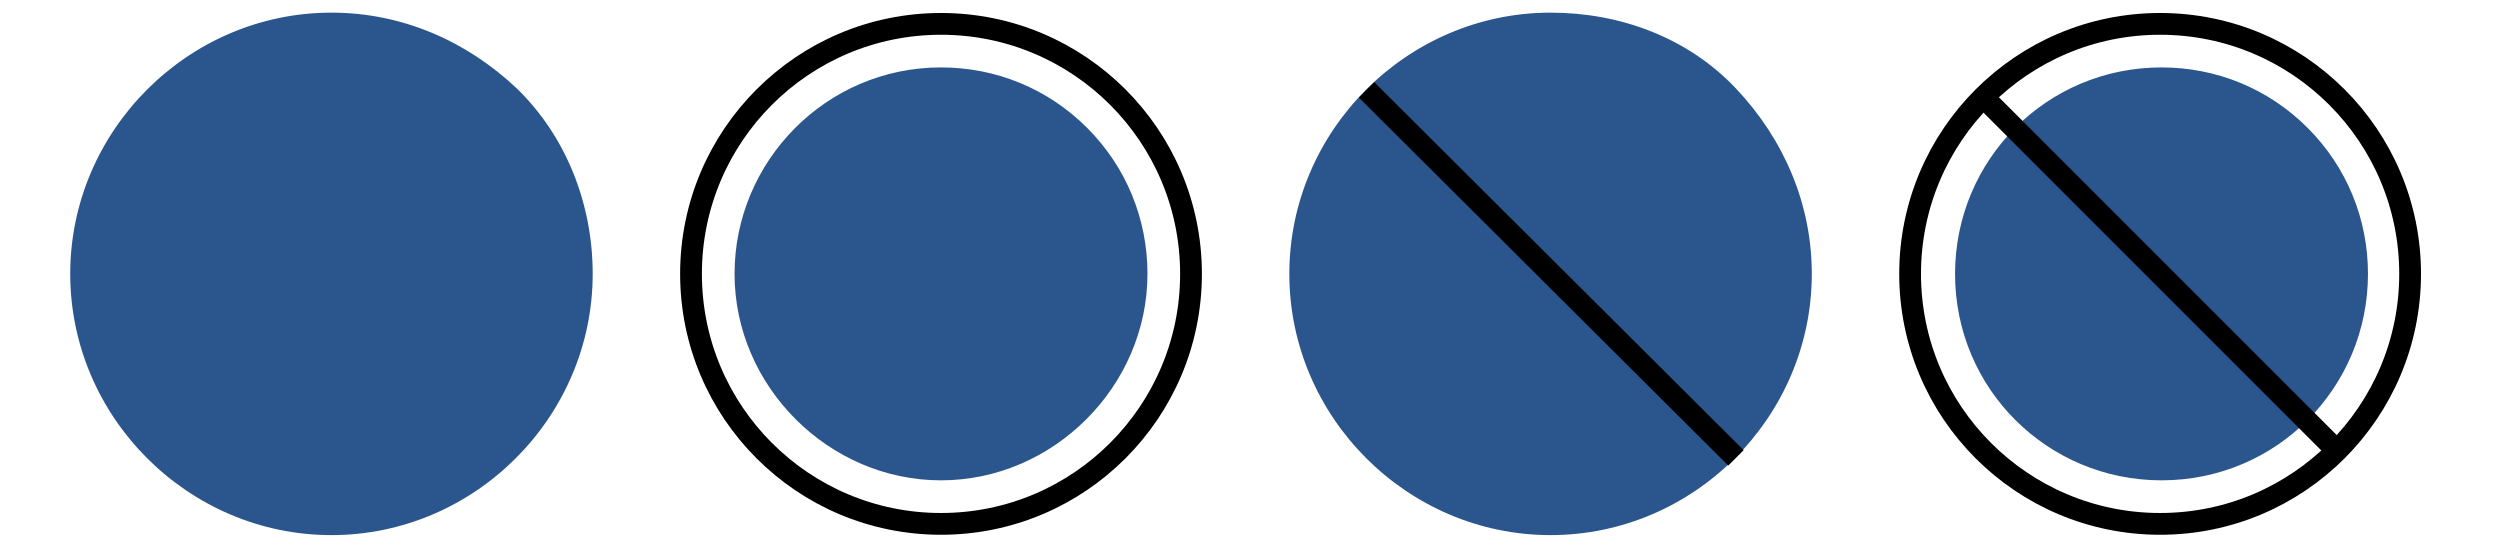
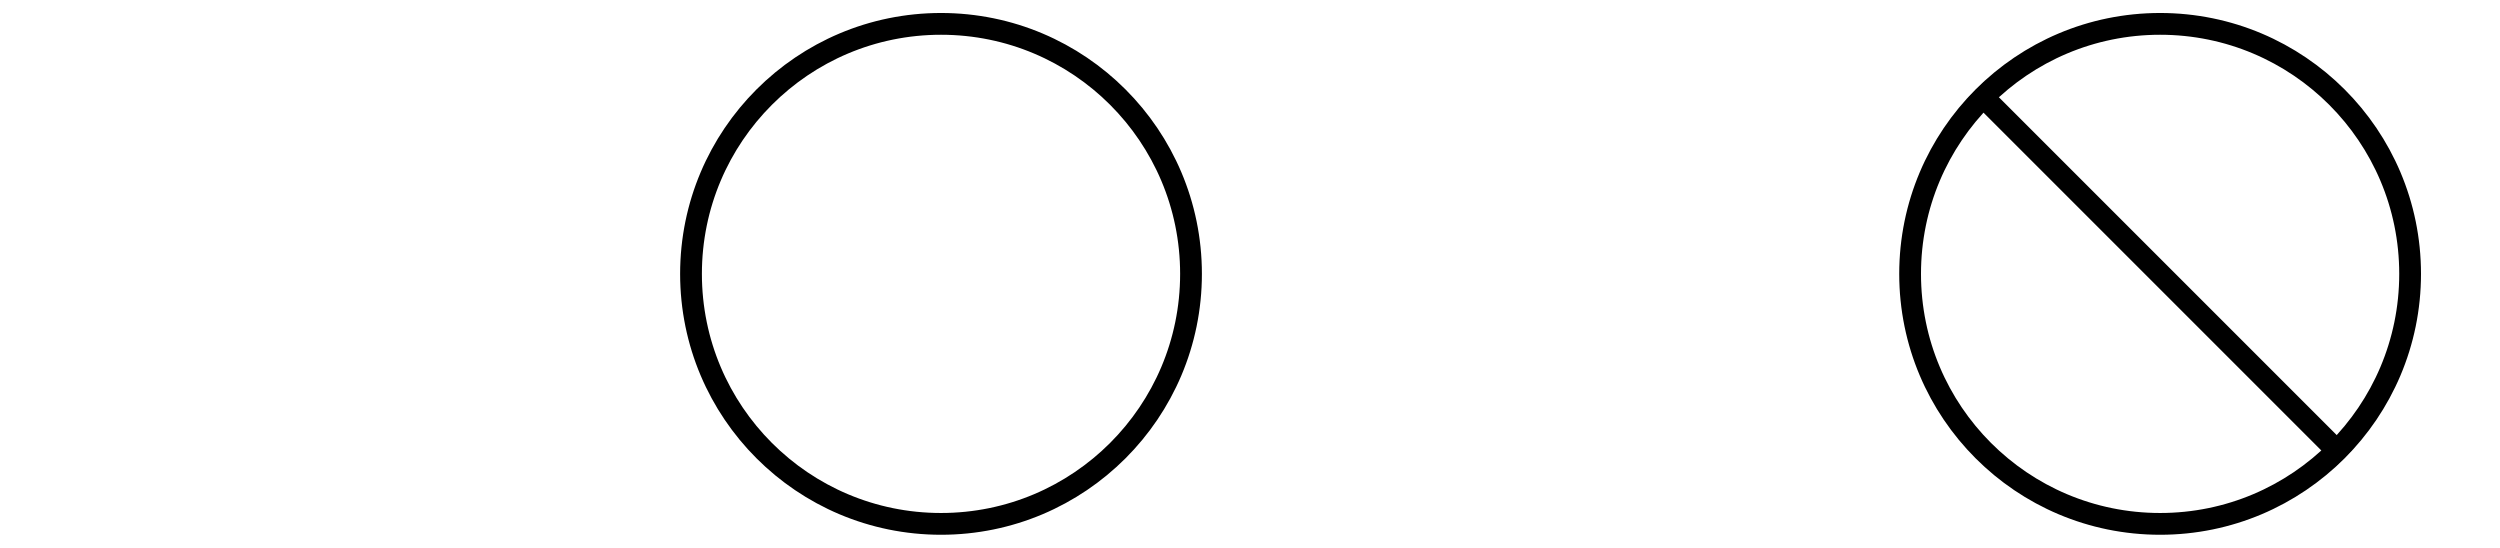
<svg xmlns="http://www.w3.org/2000/svg" id="Layer_1" x="0" y="0" version="1.1" viewBox="0 0 178 39" xml:space="preserve">
  <style>.st1{fill:none;stroke:#000;stroke-width:1.55}</style>
  <g>
    <g>
-       <path id="SVGID_1_" fill="#2b568d" d="M168.6 19.5c0 8.1-6.5 14.7-14.7 14.7-8.1 0-14.7-6.5-14.7-14.7 0-8.1 6.5-14.7 14.7-14.7 3.9 0 7.6 1.5 10.4 4.3s4.3 6.5 4.3 10.4zM23.6.9C13.4.9 5 9.3 5 19.5s8.4 18.6 18.6 18.6 18.6-8.4 18.6-18.6c0-5-1.9-9.8-5.4-13.2C33.2 2.9 28.6.9 23.6.9zM67 4.8c-8.2 0-14.7 6.7-14.7 14.7S59 34.2 67 34.2s14.7-6.7 14.7-14.7c0-3.9-1.5-7.6-4.3-10.4S70.9 4.8 67 4.8zM110.4.9c-10.2 0-18.6 8.4-18.6 18.6s8.4 18.6 18.6 18.6S129 29.7 129 19.5c0-5-2-9.6-5.4-13.2S115.4.9 110.4.9z" />
-     </g>
+       </g>
  </g>
  <g id="ASAP">
    <g id="_x35_33-Ink-Blue-Herringbone">
      <g id="_x33_47">
-         <path id="Shape_1_" d="M123.6 32.6L97.3 6.4" class="st1" />
        <path id="Shape_2_" d="M166.9 32.6L140.7 6.4" class="st1" />
        <circle id="Oval" cx="67" cy="19.5" r="17.8" class="st1" />
        <circle id="Oval_1_" cx="153.8" cy="19.5" r="17.8" class="st1" />
      </g>
    </g>
  </g>
</svg>